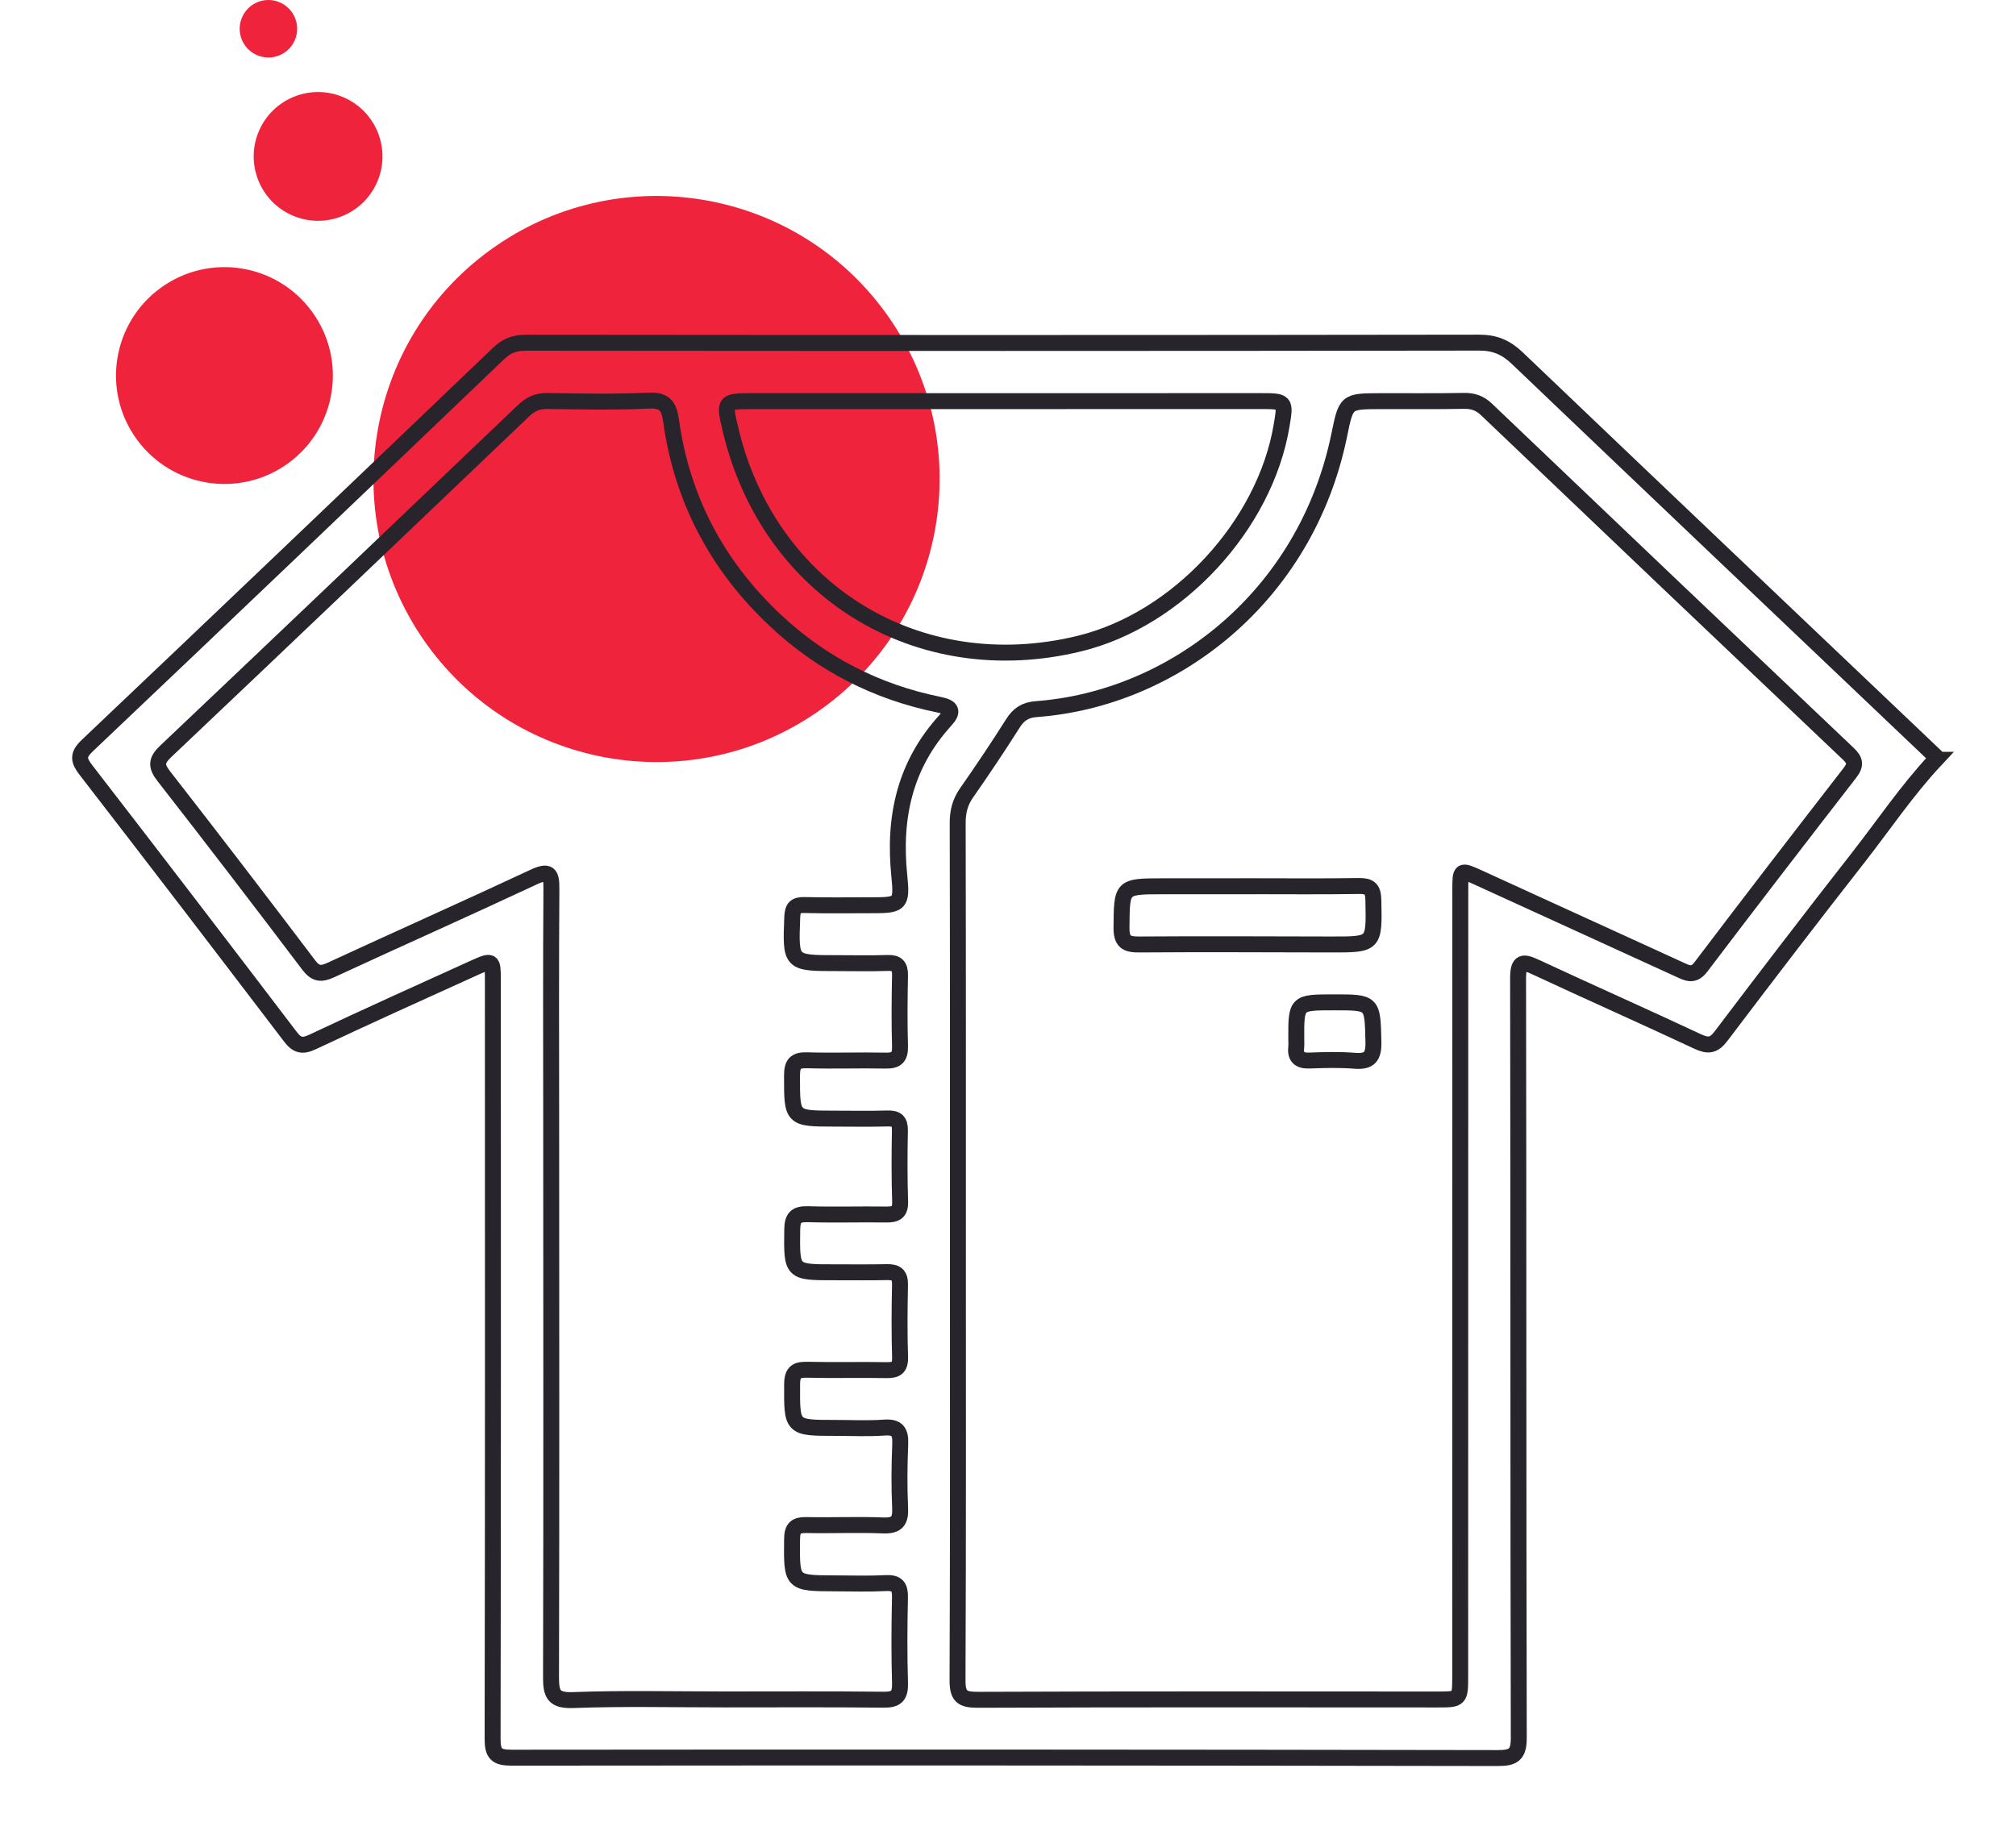
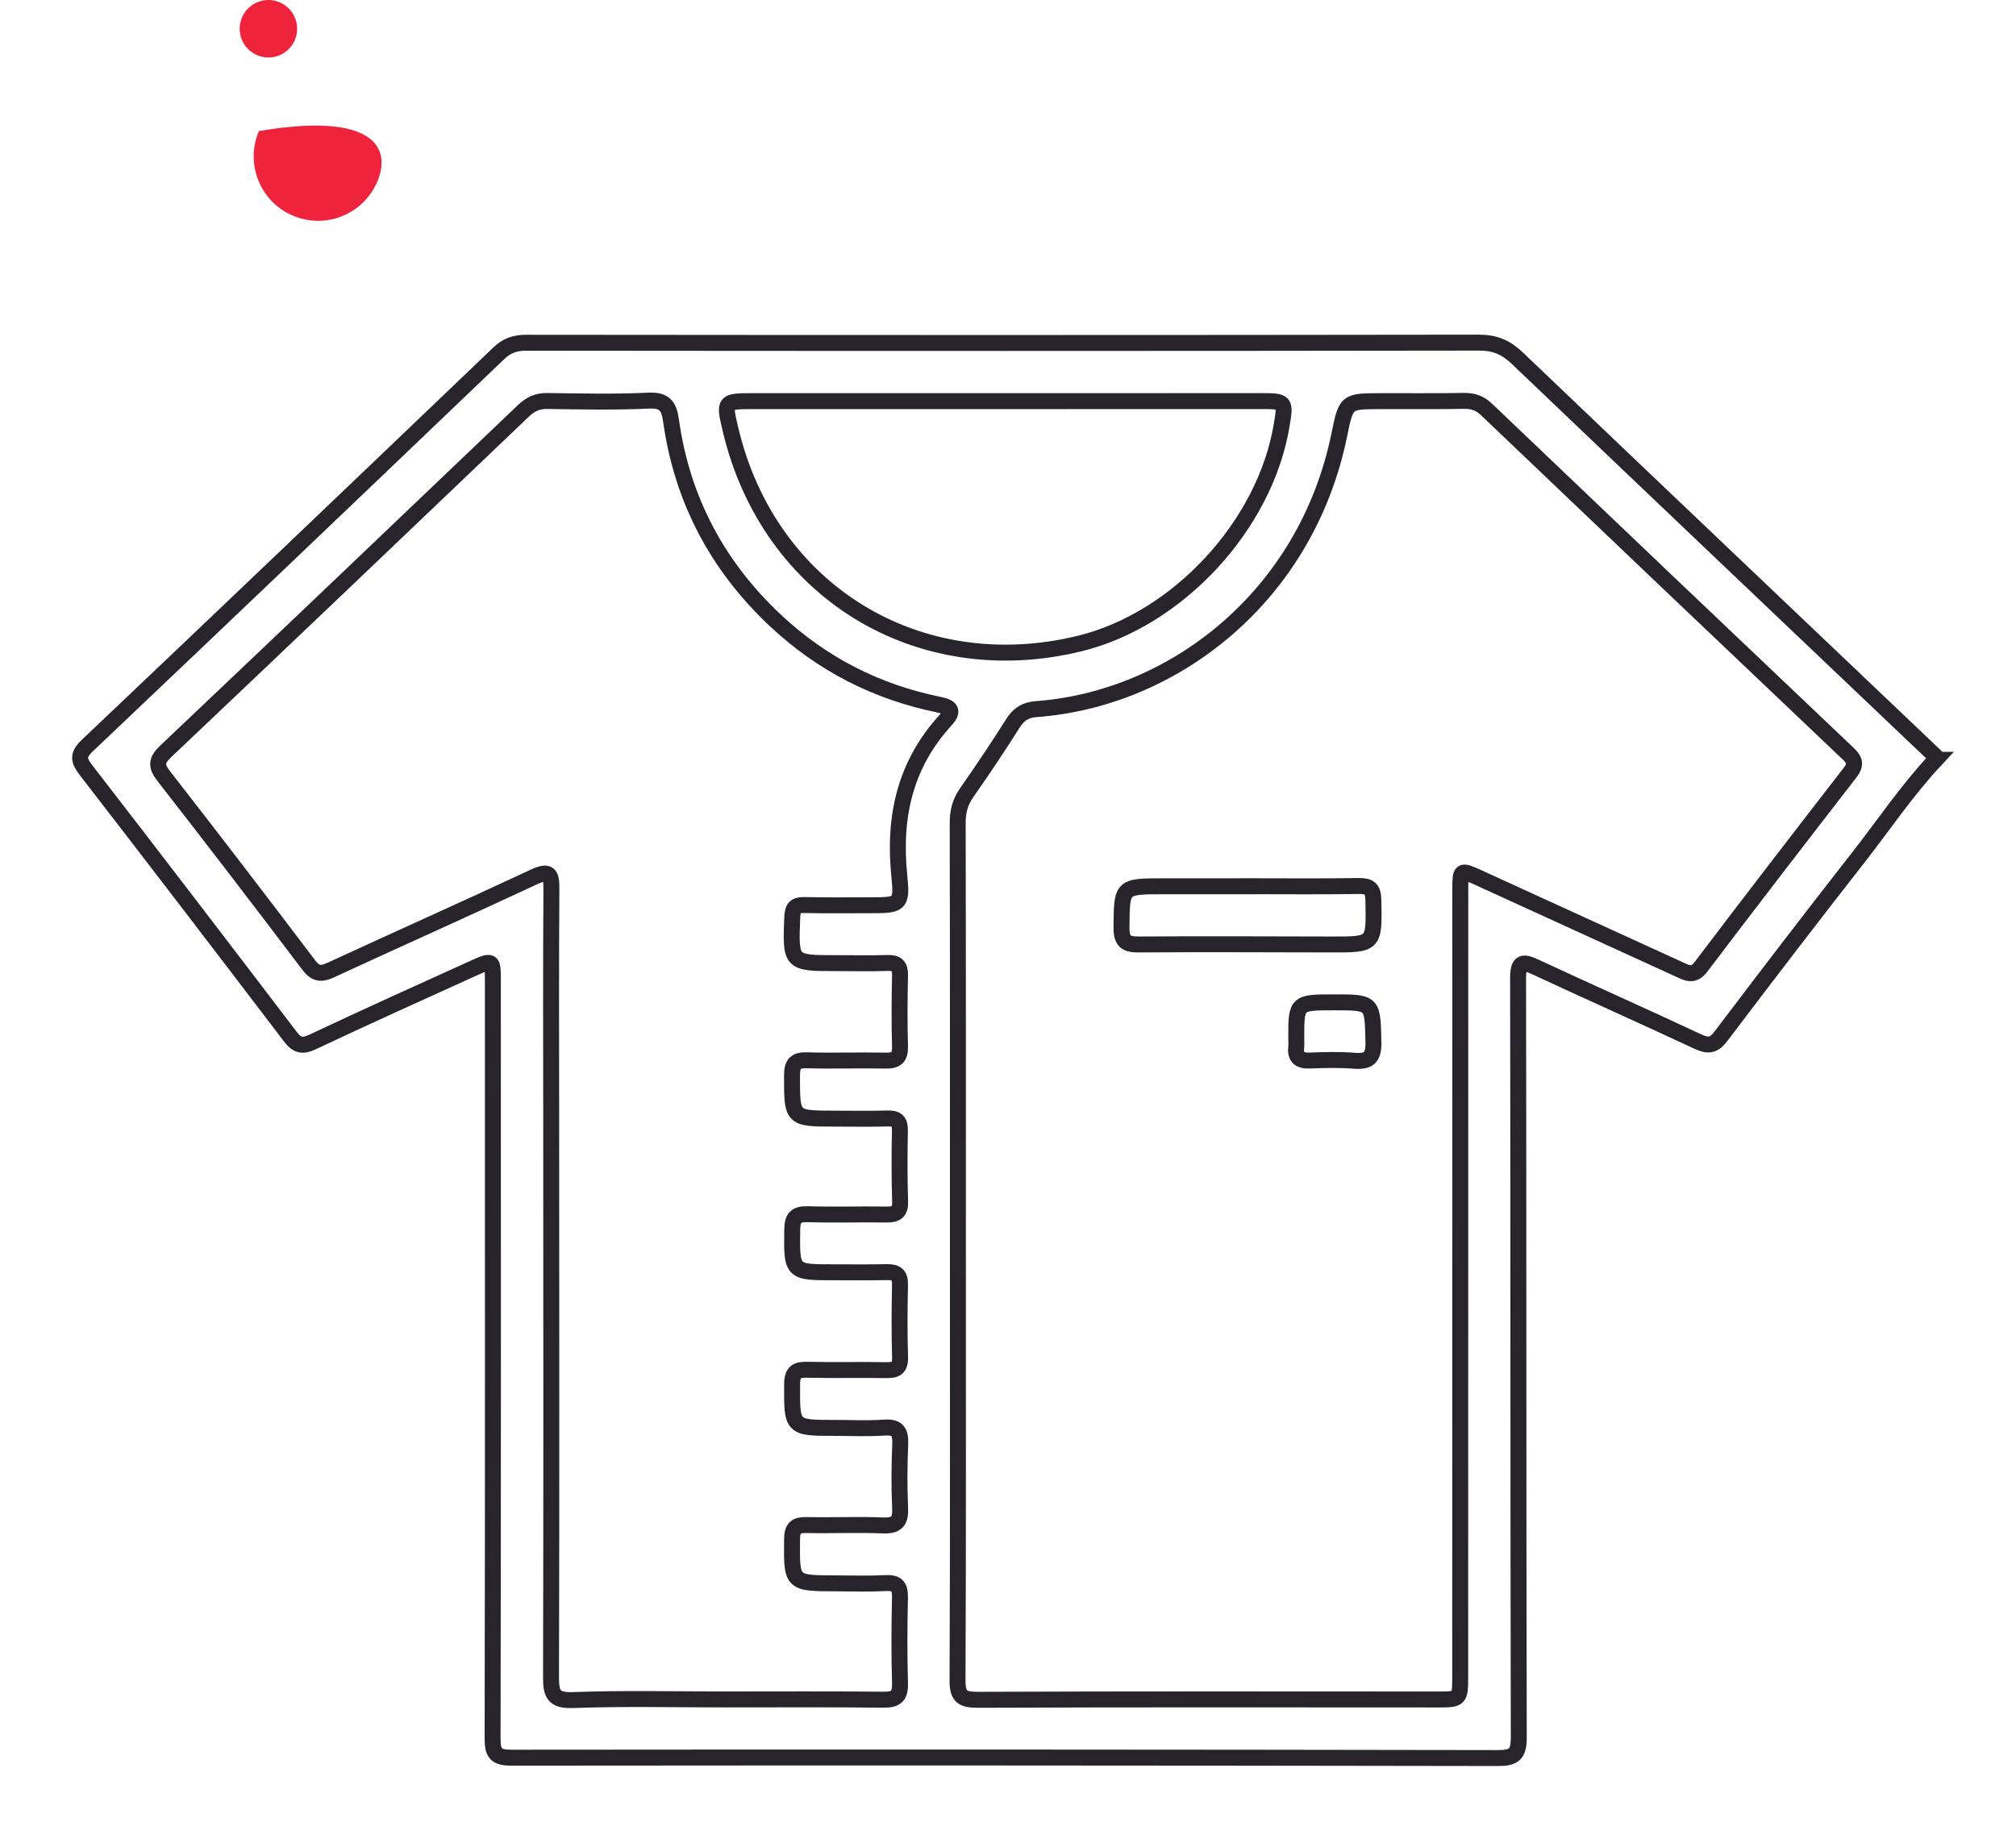
<svg xmlns="http://www.w3.org/2000/svg" width="100%" height="100%" viewBox="0 0 3782 3450" xml:space="preserve" style="fill-rule:evenodd;clip-rule:evenodd;stroke-miterlimit:10;">
  <g transform="matrix(1,0,0,1,-609.282,-529.09)">
    <g>
      <g>
        <g>
          <g>
            <clipPath id="_clip1">
              <rect x="1058.8" y="529.1" width="107.9" height="107.9" />
            </clipPath>
            <g clip-path="url(#_clip1)">
              <path d="M1162.4,604.3C1150.7,631.7 1119,644.4 1091.6,632.6C1064.2,620.9 1051.5,589.2 1063.3,561.8C1075,534.4 1106.7,521.7 1134.1,533.5C1161.4,545.2 1174.1,576.9 1162.4,604.3" style="fill:rgb(239,35,60);fill-rule:nonzero;" />
            </g>
          </g>
        </g>
        <g>
          <g>
            <clipPath id="_clip2">
              <rect x="1085.1" y="701.8" width="241.7" height="241.7" />
            </clipPath>
            <g clip-path="url(#_clip2)">
-               <path d="M1317,870.2C1290.7,931.5 1219.7,959.9 1158.4,933.6C1097.1,907.3 1068.7,836.3 1095,775C1121.3,713.7 1192.3,685.3 1253.6,711.6C1314.9,737.9 1343.3,808.9 1317,870.2" style="fill:rgb(239,35,60);fill-rule:nonzero;" />
+               <path d="M1317,870.2C1290.7,931.5 1219.7,959.9 1158.4,933.6C1097.1,907.3 1068.7,836.3 1095,775C1314.9,737.9 1343.3,808.9 1317,870.2" style="fill:rgb(239,35,60);fill-rule:nonzero;" />
            </g>
          </g>
        </g>
        <g>
          <g>
            <clipPath id="_clip3">
-               <rect x="1309.8" y="896.8" width="1062.2" height="1062.2" />
-             </clipPath>
+               </clipPath>
            <g clip-path="url(#_clip3)">
              <path d="M2270.7,1116C2443,1353.4 2390.2,1685.5 2152.9,1857.7C1915.5,2030 1583.4,1977.2 1411.2,1739.9C1238.9,1502.5 1291.7,1170.4 1529,998.2C1766.3,825.8 2098.4,878.6 2270.7,1116" style="fill:rgb(239,35,60);fill-rule:nonzero;" />
            </g>
          </g>
        </g>
        <g>
          <g>
            <clipPath id="_clip4">
-               <rect x="826.9" y="1030.3" width="406.8" height="406.8" />
-             </clipPath>
+               </clipPath>
            <g clip-path="url(#_clip4)">
              <path d="M1194.9,1114.3C1260.9,1205.2 1240.7,1332.4 1149.8,1398.4C1058.9,1464.4 931.7,1444.2 865.7,1353.3C799.7,1262.4 819.9,1135.2 910.8,1069.2C1001.8,1003.1 1128.9,1023.3 1194.9,1114.3" style="fill:rgb(239,35,60);fill-rule:nonzero;" />
            </g>
          </g>
        </g>
        <path d="M4240.3,1954.8C4186.9,2011.9 4143.3,2076.9 4095.3,2138.3C4008.6,2249.1 3923,2360.8 3838.1,2473.1C3824.3,2491.3 3813.9,2492.6 3794,2483.3C3693.6,2436.2 3592.1,2391.3 3491.6,2344.4C3466.5,2332.7 3457.2,2331.8 3457.2,2365.2C3458.1,2839.8 3457.4,3314.5 3458.5,3789.1C3458.6,3821.3 3449.3,3828 3418.9,3827.9C2802.3,3826.8 2185.7,3826.6 1569.1,3827.2C1540.9,3827.2 1533.3,3820.3 1533.4,3791.7C1534.3,3317.1 1534,2842.4 1533.9,2367.8C1533.9,2330.5 1533.1,2329.7 1498.4,2345.4C1397.3,2391.2 1296.1,2436.9 1195.7,2484.2C1176.4,2493.3 1166.5,2490.8 1153.9,2474.2C1026.8,2307.2 899.2,2140.5 770.8,1974.4C756.4,1955.7 754.4,1945.8 773.4,1927.8C1031.2,1683.3 1288.1,1437.9 1544.8,1192.2C1559.9,1177.7 1575,1172.2 1596,1172.2C2192.1,1172.8 2788.3,1172.9 3384.4,1172C3414.2,1172 3434.9,1181.2 3455.9,1201.3C3716.9,1450.6 3978.6,1699.2 4240.1,1947.9L4240.1,1954.8L4240.3,1954.8ZM2406.3,2874.2C2406.3,3143.3 2406.8,3412.5 2405.6,3681.6C2405.5,3712 2413.9,3718.7 2443.7,3718.6C2731,3717.4 3018.3,3717.9 3305.6,3718C3348.4,3718 3348.6,3718.1 3348.6,3673.7C3348.7,3182 3348.7,2690.3 3348.8,2198.5C3348.8,2160.7 3349.1,2160.5 3382.9,2175.9C3508.6,2233.2 3634.2,2290.7 3759.8,2348.2C3774.4,2354.9 3786.2,2361.9 3800.2,2343.4C3892.6,2221.4 3986.1,2100.1 4079.9,1979C4091.5,1964 4089.5,1955.5 4076.1,1942.9C3849.6,1728 3623.6,1512.7 3397.8,1297.2C3385.3,1285.3 3372.3,1281 3355.2,1281.3C3303,1282.3 3250.7,1281.6 3198.5,1281.8C3134.1,1282 3134.7,1282.2 3121.6,1346C3059.2,1649 2810.5,1840.7 2553.1,1859.7C2532.9,1861.2 2520.3,1869.3 2509.5,1886.4C2481.6,1930.5 2452.6,1973.9 2422.7,2016.6C2410.3,2034.3 2405.8,2052.2 2405.9,2073.6C2406.5,2340.5 2406.3,2607.3 2406.3,2874.2ZM1967.2,3717.9C2067.1,3717.9 2167.1,3717.3 2267,3718.4C2291,3718.7 2298.4,3711 2297.7,3687.2C2296.1,3633.9 2296.4,3580.5 2297.6,3527.1C2298.1,3506.8 2292.7,3498.5 2271.2,3499.6C2239.5,3501.2 2207.6,3500.2 2175.8,3500.1C2093.5,3499.8 2094.4,3499.8 2095.2,3417.2C2095.4,3395.4 2102.8,3390.3 2122.8,3390.7C2170.5,3391.7 2218.2,3389.5 2265.8,3391.4C2292.1,3392.5 2299.1,3383.1 2297.9,3358.1C2296,3318.5 2296.5,3278.6 2298.1,3238.9C2299,3216.1 2293.3,3206 2268.2,3207.8C2237.7,3210 2206.9,3208.4 2176.3,3208.4C2093.8,3208.4 2094.9,3208.4 2095.3,3126.6C2095.4,3102.5 2104.3,3098.8 2125,3099.3C2173.8,3100.5 2222.7,3099.1 2271.5,3100C2289.5,3100.3 2298.4,3096.6 2297.8,3075.8C2296.4,3030.4 2296.7,2985 2297.7,2939.6C2298.1,2921.2 2290.3,2915.8 2273.4,2916.1C2240.5,2916.8 2207.5,2916.4 2174.6,2916.4C2093.8,2916.5 2094.5,2916.5 2095.5,2836.4C2095.8,2814.1 2102.3,2806.8 2124.8,2807.4C2173.6,2808.9 2222.4,2807.3 2271.3,2808C2289.1,2808.3 2298.6,2804.5 2297.9,2783.7C2296.5,2739.5 2296.6,2695.1 2297.5,2650.9C2297.9,2632.8 2291.4,2627.2 2273.9,2627.8C2241,2628.8 2208.1,2628.1 2175.1,2628.1C2094.2,2628 2095.1,2628 2095.1,2547.7C2095.1,2525.7 2100.7,2517.9 2123.5,2518.6C2172.3,2520.1 2221.2,2518.2 2270,2519.2C2290.4,2519.7 2298.3,2513.6 2297.7,2492.2C2296.4,2448 2296.8,2403.6 2297.7,2359.4C2298.1,2341.7 2291.8,2335.3 2274.1,2336C2242.3,2337.1 2210.5,2336.3 2178.7,2336.3C2091.6,2336.3 2092.3,2336.3 2095.5,2250.4C2096.2,2232.5 2101.1,2226.8 2118.8,2227.3C2159.7,2228.3 2200.5,2227.7 2241.4,2227.7C2297.4,2227.7 2302,2227.2 2296.4,2172.7C2285.1,2062.5 2306.7,1964.3 2382.7,1880.9C2397.9,1864.2 2395.5,1856.4 2371,1851.4C2254,1827.7 2151.1,1775.1 2063.9,1693.3C1955.3,1591.4 1888.9,1466.6 1868.2,1318.7C1864.5,1292.5 1857.5,1279.4 1826.6,1280.8C1763.1,1283.8 1699.5,1282.4 1635.9,1281.5C1617.2,1281.2 1604,1287.7 1590.9,1300.3C1367.6,1513.6 1144.2,1726.7 920,1939.1C901.7,1956.4 902.1,1967 917,1986.1C1008.4,2103.3 1098.8,2221.4 1188.5,2339.9C1201.8,2357.5 1212.3,2357.4 1230.7,2348.9C1357.1,2290.4 1484.4,2233.8 1610.5,2174.8C1639.5,2161.3 1643.9,2168.6 1643.7,2197C1642.7,2342.3 1643.2,2487.7 1643.3,2633C1643.4,2980.5 1643.9,3327.9 1643,3675.4C1642.9,3707.5 1647.4,3720.5 1684.7,3719.1C1778.6,3715.6 1872.9,3717.9 1967.2,3717.9ZM2495.9,1281.8L2022.4,1281.8C1967.1,1281.8 1967.1,1281.9 1979.8,1335.3C2051.6,1638.5 2331.8,1810.4 2634.4,1736.7C2818.7,1691.8 2982.6,1514.8 3013.7,1326.8C3021.2,1281.8 3021.2,1281.7 2972.8,1281.7C2813.8,1281.7 2654.9,1281.8 2495.9,1281.8Z" style="fill:none;fill-rule:nonzero;stroke:rgb(39,37,43);stroke-width:29.91px;" />
        <path d="M2950.9,2192C3020,2192 3089.2,2192.7 3158.3,2191.6C3178.7,2191.3 3185.3,2196.8 3185.7,2218.1C3187.4,2301.5 3188.2,2301.4 3106.7,2301.3C2986.6,2301.1 2866.5,2300.4 2746.3,2301.3C2721.7,2301.5 2713,2295.6 2713.2,2269.3C2713.9,2192.2 2712.7,2192.2 2791,2192.1L2950.8,2192.1L2950.8,2192L2950.9,2192Z" style="fill:none;fill-rule:nonzero;stroke:rgb(39,37,43);stroke-width:29.91px;" />
        <path d="M3111.6,2409.9C3185.3,2409.8 3184,2409.9 3185.8,2483.9C3186.5,2512.1 3178.4,2521.8 3150.3,2519.5C3122.2,2517.3 3093.8,2518 3065.7,2519.1C3046.2,2519.8 3038.8,2512 3041,2493.2C3041.5,2488.7 3041.1,2484.2 3041.1,2479.7C3040.8,2409.9 3040.8,2409.9 3111.6,2409.9Z" style="fill:none;fill-rule:nonzero;stroke:rgb(39,37,43);stroke-width:29.91px;" />
      </g>
    </g>
  </g>
</svg>